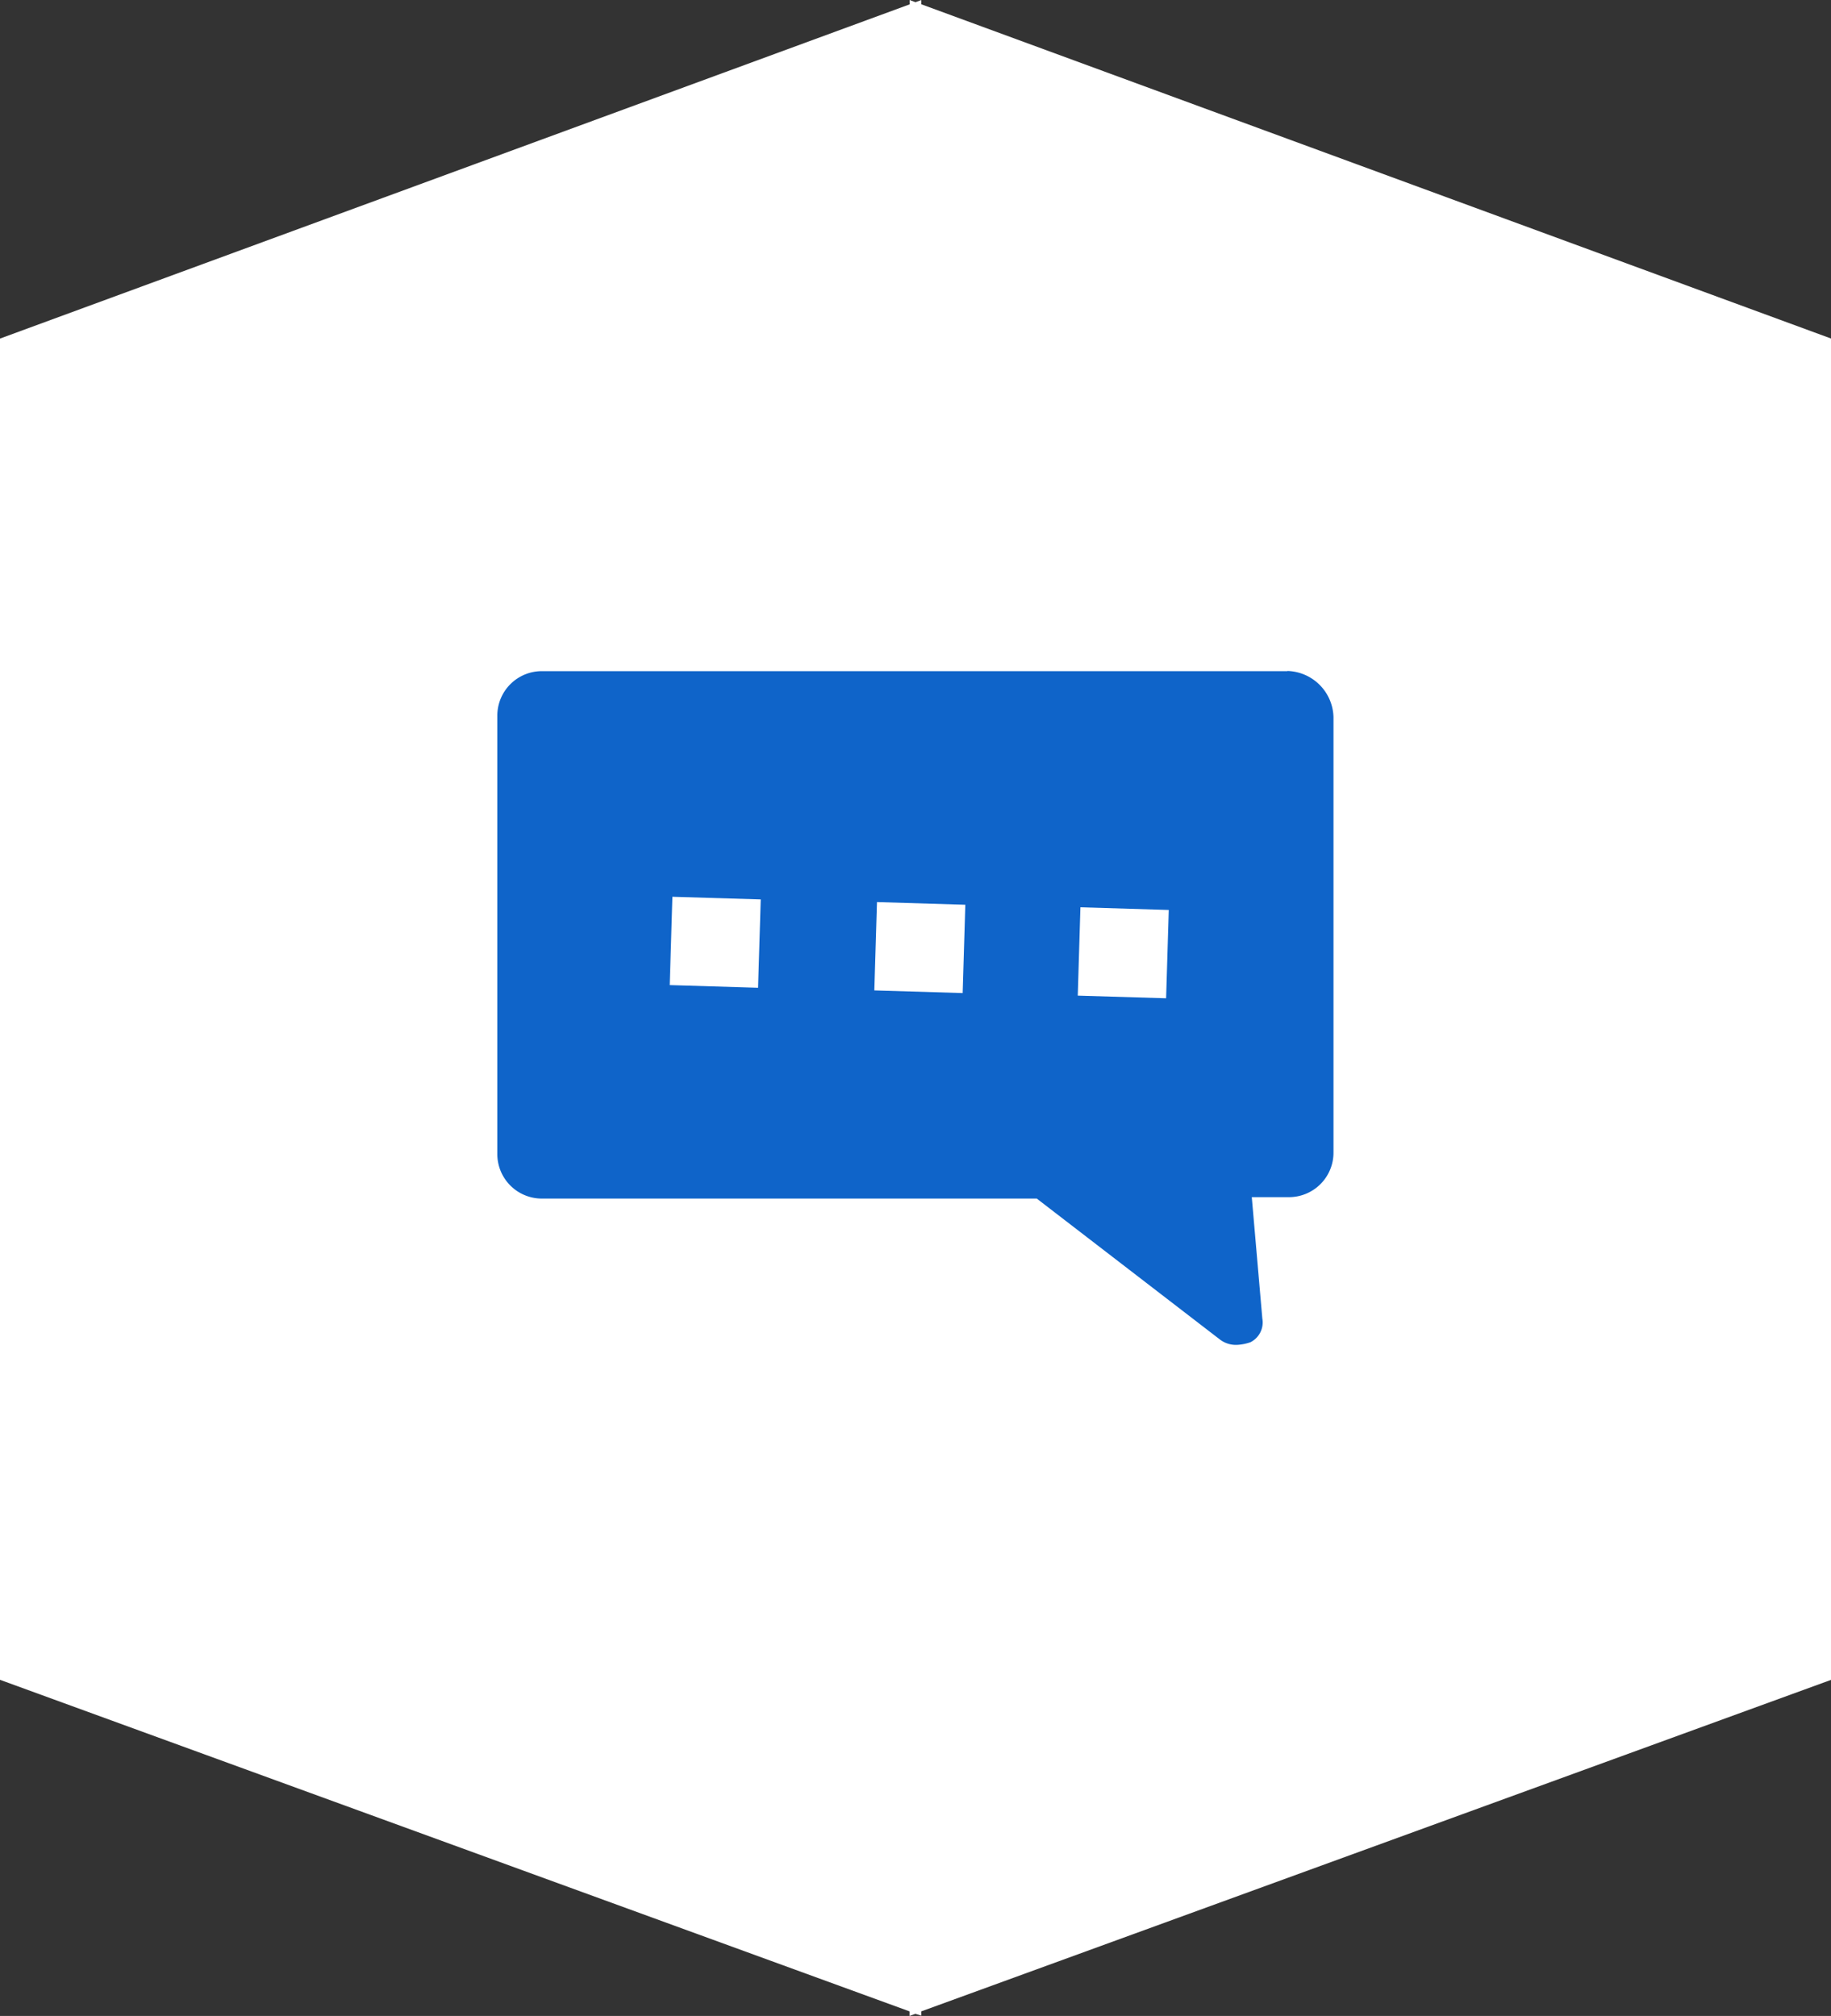
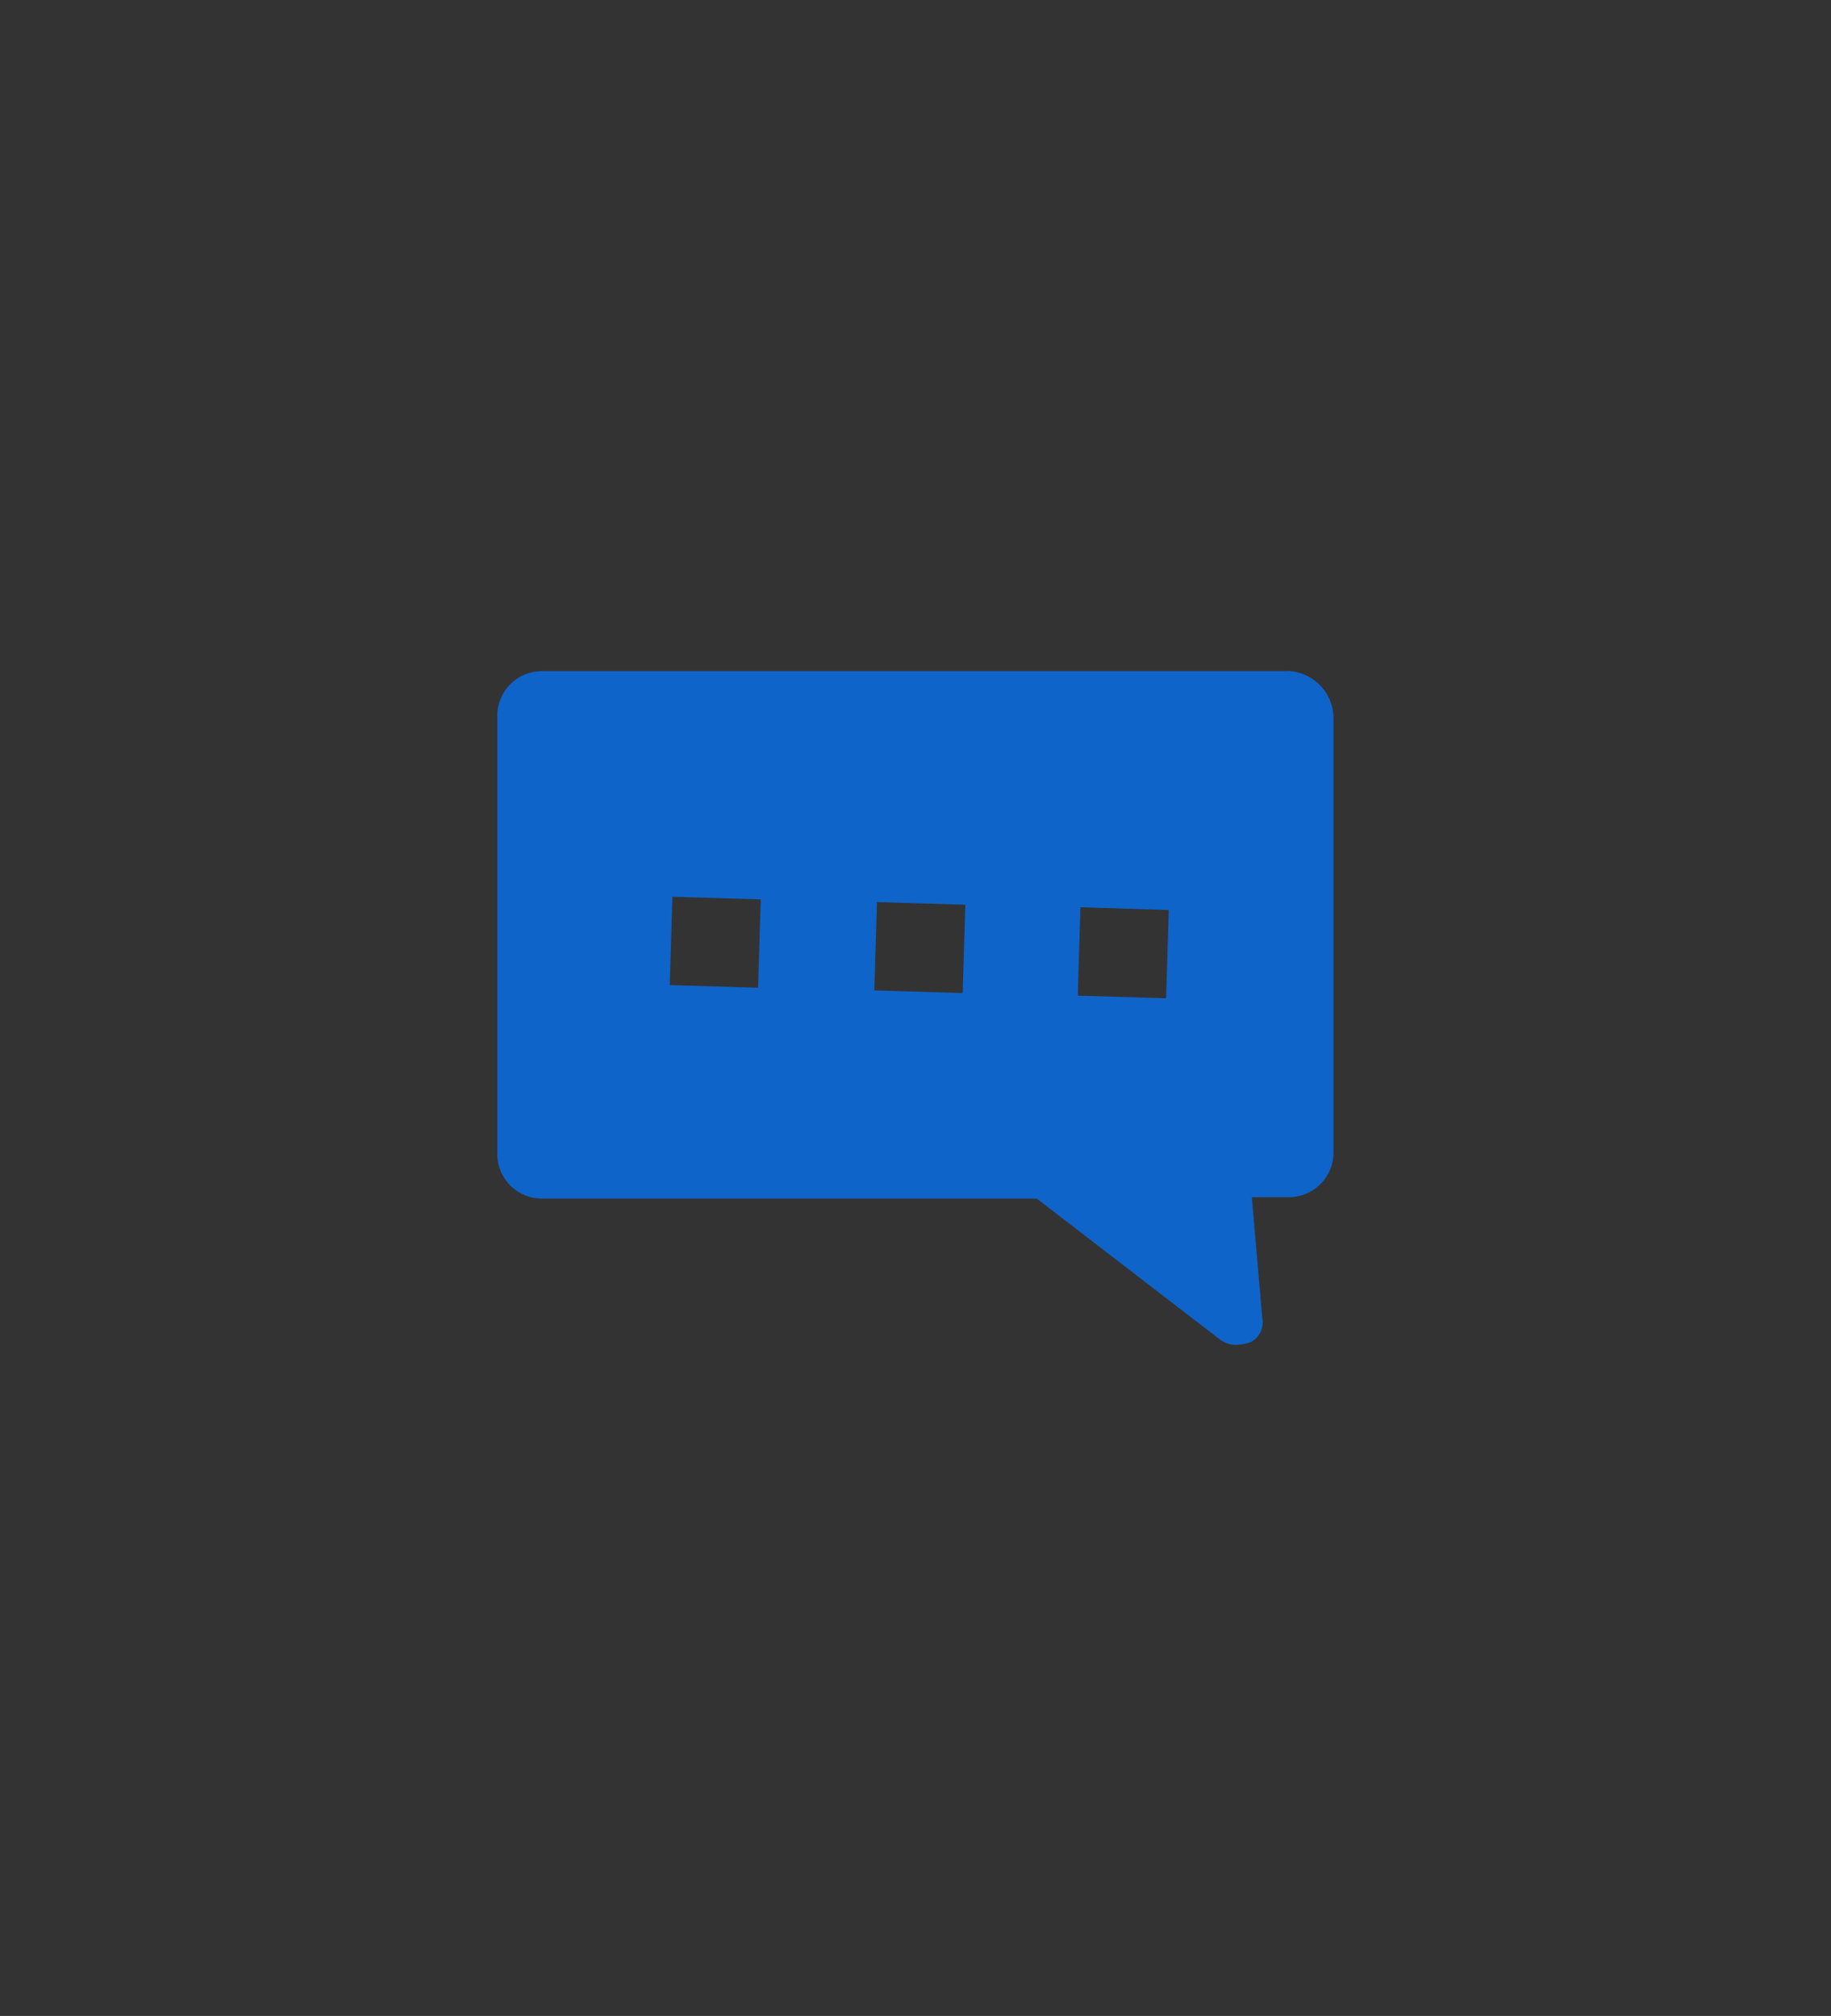
<svg xmlns="http://www.w3.org/2000/svg" width="19.296" height="21.248" viewBox="0 0 19.296 21.248">
  <rect x="0" y="0" width="19.296" height="21.248" fill="#333333" stroke="none" />
  <g id="Group_21" data-name="Group 21" transform="translate(-542.204 -3369.582)">
-     <path id="Union_5" data-name="Union 5" d="M8.648,18.226l-.062.022V18.2L-1,14.705V.569L8.587-2.954V-3l.062.023L8.71-3v.045L18.3.569V14.705L8.71,18.2v.045Z" transform="translate(543.203 3372.582)" fill="#fff" />
    <path id="np_live-chat_626211_000000" d="M29.628,24.7H21.773a.469.469,0,0,0-.472.472v4.615a.469.469,0,0,0,.472.472h5.213l1.932,1.487a.279.279,0,0,0,.181.055.505.505,0,0,0,.139-.028.233.233,0,0,0,.125-.25l-.111-1.279h.389a.469.469,0,0,0,.472-.472V25.185a.5.5,0,0,0-.487-.487Zm-2.21,3.42.028-.931.931.028-.028.931Zm-4.3-.111.028-.931.931.028-.028.931Zm3.087.084-.931-.028.028-.931.931.028Z" transform="translate(526.144 3351.956)" fill="#0f64c9" />
  </g>
</svg>